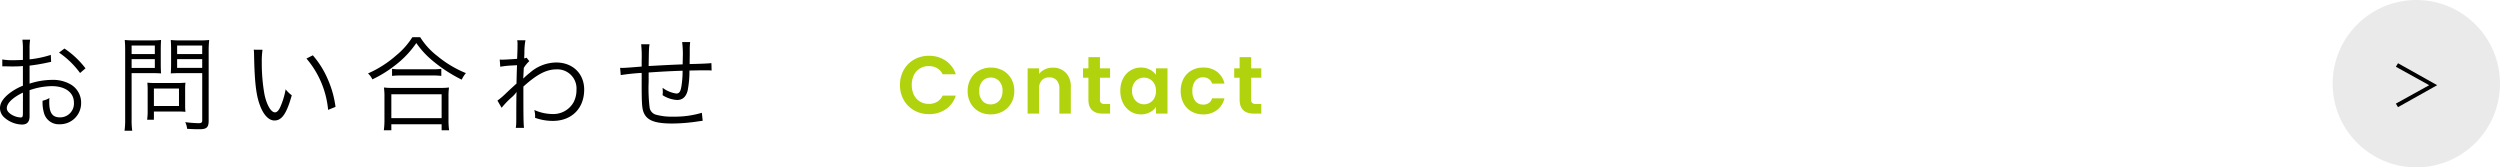
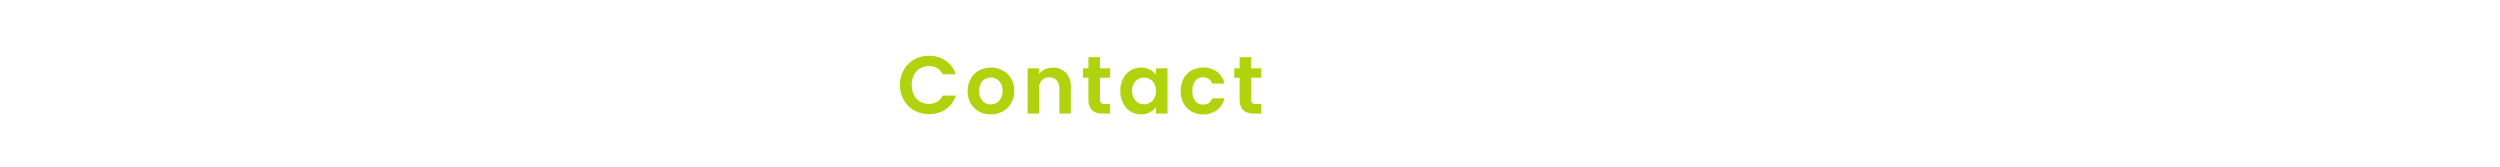
<svg xmlns="http://www.w3.org/2000/svg" width="672.228" height="45" viewBox="0 0 672.228 45">
  <g transform="translate(-40.772 -634)">
-     <path d="M16.436-18.452a28.3,28.3,0,0,1-5.712,1.2v-2.688a16.013,16.013,0,0,1,.14-2.6H8.792a18.6,18.6,0,0,1,.14,2.66v2.772c-.84.056-1.932.084-2.688.084a15.859,15.859,0,0,1-2.856-.2v1.848H4.536c.308.028,1.064.028,1.484.028.812,0,1.288,0,1.792-.028.868-.056.868-.056,1.12-.084v5.292a14.978,14.978,0,0,0-3.948,2.3C3.472-6.58,2.772-5.376,2.772-4.144A3.377,3.377,0,0,0,4.06-1.512,7.4,7.4,0,0,0,8.68.28c1.372,0,2.044-.728,2.044-2.24v-7a18.892,18.892,0,0,1,5.936-1.092c3.668,0,5.992,1.708,5.992,4.452A3.717,3.717,0,0,1,18.9-1.652c-2.044,0-2.884-1.2-2.884-4.116a8.315,8.315,0,0,1,.056-1.092,6.069,6.069,0,0,1-1.848.728,10.217,10.217,0,0,0,.336,3.164A4.13,4.13,0,0,0,18.872.2a5.667,5.667,0,0,0,5.712-5.8A5.635,5.635,0,0,0,21.7-10.556a9.48,9.48,0,0,0-4.956-1.176,19.837,19.837,0,0,0-6.02,1.008v-4.844a49.144,49.144,0,0,0,4.956-.84c.392-.084.5-.112.84-.168ZM8.932-3c0,1.2-.084,1.372-.644,1.372A5.229,5.229,0,0,1,5.8-2.436c-.812-.532-1.2-1.092-1.2-1.68,0-1.344,1.568-2.856,4.34-4.2ZM25.76-14.84A23.529,23.529,0,0,0,20.1-20.16l-1.456,1.092A22.933,22.933,0,0,1,24.3-13.58Zm12.4,1.288h5.1c1.148,0,2.212.028,2.828.084C46.032-14.14,46-14.924,46-16.044V-19.8c0-1.092.028-1.82.084-2.66a24.568,24.568,0,0,1-2.856.112h-4a25.674,25.674,0,0,1-2.912-.112c.084.9.112,1.708.112,3.08V-1.2a21.187,21.187,0,0,1-.168,3.136h2.072A19.683,19.683,0,0,1,38.164-1.2Zm0-7.42h6.244v2.3H38.164Zm0,3.668h6.244v2.352H38.164Zm20.72-2.072a26.2,26.2,0,0,1,.14-3.08,26.236,26.236,0,0,1-2.94.112H51.548a24.568,24.568,0,0,1-2.856-.112c.056.84.084,1.68.084,2.66v3.752c0,1.036-.028,1.764-.084,2.576.616-.056,1.68-.084,2.856-.084h5.6V-.9c0,.644-.2.812-1.008.812a31.779,31.779,0,0,1-3.556-.28,5.313,5.313,0,0,1,.5,1.792c1.232.084,2.24.112,3.332.112,1.932,0,2.464-.5,2.464-2.324Zm-8.484-1.6h6.748v2.3H50.4Zm0,3.668h6.748v2.352H50.4Zm2.156,8.036a15.842,15.842,0,0,1,.084-1.708,20.094,20.094,0,0,1-2.044.084H44.324a19.242,19.242,0,0,1-1.932-.084,17.337,17.337,0,0,1,.084,1.764v5.6a17.322,17.322,0,0,1-.14,2.6h1.82V-3.22h6.72a16.194,16.194,0,0,1,1.764.084,14.258,14.258,0,0,1-.084-1.68Zm-8.4-.14H50.9v4.7H44.156ZM71.008-19.852a15.148,15.148,0,0,1,.084,1.652c.14,6.888.532,10.472,1.512,13.132C73.556-2.38,75.012-.812,76.58-.812c1.988,0,3.276-1.876,4.648-6.776a8.95,8.95,0,0,1-1.652-1.6A20.145,20.145,0,0,1,78.12-4.4c-.42.924-.9,1.4-1.4,1.4-1.064,0-2.212-1.932-2.828-4.788a47.949,47.949,0,0,1-.728-8.708,20.3,20.3,0,0,1,.2-3.332Zm14.168,2.38A24.729,24.729,0,0,1,91-3.668l1.988-.812a26.81,26.81,0,0,0-2.1-7.476,24.3,24.3,0,0,0-4-6.384Zm28.476-5.74a20.369,20.369,0,0,1-4.312,4.872,29.2,29.2,0,0,1-7.616,4.872,4.867,4.867,0,0,1,1.176,1.6,32.374,32.374,0,0,0,5.936-3.64,26.089,26.089,0,0,0,5.88-6.132,23.522,23.522,0,0,0,4.312,4.7,39.14,39.14,0,0,0,7.9,5.152,7.247,7.247,0,0,1,1.12-1.764,29.362,29.362,0,0,1-7.672-4.592,19.235,19.235,0,0,1-4.62-5.068ZM108.192-12.8a16.1,16.1,0,0,1,2.184-.112h8.708a17.236,17.236,0,0,1,2.352.112v-1.9a16.72,16.72,0,0,1-2.352.112H110.4a14.311,14.311,0,0,1-2.212-.112ZM108,1.82V.2H121.52V1.82h2.016a19.46,19.46,0,0,1-.168-2.744V-7.112a16.924,16.924,0,0,1,.14-2.576,14.839,14.839,0,0,1-2.184.112H108.192a14.839,14.839,0,0,1-2.184-.112,17.609,17.609,0,0,1,.14,2.576V-.924a20.324,20.324,0,0,1-.168,2.744Zm0-9.688H121.52v6.412H108Zm29.652,3.64a23.868,23.868,0,0,1,2.52-2.66,7.878,7.878,0,0,0,1.456-1.54h.056c-.056.672-.056.9-.084,4.312,0,4.424,0,4.424-.14,5.292h2.212c-.14-1.288-.168-2.688-.168-11.116,3.668-3.3,6.188-4.62,8.932-4.62a5.138,5.138,0,0,1,5.348,5.488A7.078,7.078,0,0,1,157-5.712a6.234,6.234,0,0,1-5.6,3.164A12.263,12.263,0,0,1,146.44-3.64a6.882,6.882,0,0,1,.224,1.624,3.653,3.653,0,0,1-.028.476,14.124,14.124,0,0,0,4.76.84c5.1,0,8.456-3.36,8.456-8.428,0-4.284-3.08-7.28-7.532-7.28a10.9,10.9,0,0,0-7.084,2.772,15.336,15.336,0,0,0-1.624,1.428l-.084.084h-.056c0-.056.056-1.008.14-2.828a8.278,8.278,0,0,1,1.484-1.82l-.728-.924a1.636,1.636,0,0,1-.644.168c.028-.644.028-.644.056-1.6a17.551,17.551,0,0,1,.28-3.248h-2.212a5.038,5.038,0,0,1,.084,1.092c0,1.092-.028,2.156-.112,3.892-2.3.168-3.472.224-3.892.224-.224,0-.392,0-.784-.028l.14,1.932a24.456,24.456,0,0,1,3.08-.336c1.036-.056,1.036-.056,1.428-.084-.084,2.38-.084,2.632-.14,4.956-.364.308-.364.308-.812.728-.952.868-.952.868-1.9,1.764a20.72,20.72,0,0,1-2.408,2.072Zm37.52-17.08a29.776,29.776,0,0,1,.14,4.172v1.82c-2.94.252-4.676.364-5.18.364a5.971,5.971,0,0,1-.616-.028l.168,1.96a56.43,56.43,0,0,1,5.628-.588v3.5c0,4,.084,5.628.364,6.636C176.4-.952,178.528,0,183.512,0A47.578,47.578,0,0,0,190.6-.588c.672-.084.728-.112,1.12-.14l-.224-2.156a25.385,25.385,0,0,1-7.784,1.036,15.558,15.558,0,0,1-4.368-.476,2.4,2.4,0,0,1-1.876-1.82,42.933,42.933,0,0,1-.28-7.056v-2.52c3.724-.252,5.74-.364,9.128-.476a25.461,25.461,0,0,1-.336,4.312c-.252,1.372-.588,1.82-1.372,1.82a7.951,7.951,0,0,1-3.668-1.54c.028.56.056.84.056,1.148,0,.28-.028.42-.056.84a8.031,8.031,0,0,0,3.892,1.288c1.456,0,2.38-.812,2.828-2.464a26.624,26.624,0,0,0,.5-5.46c.9,0,1.512-.028,1.96-.028.924-.028,1.652-.028,1.9-.028,1.176,0,1.344,0,2.1.056l-.056-1.988c-.924.112-3.108.2-5.852.252v-.756l.028-1.82V-19.74a15.151,15.151,0,0,1,.112-2.156H186.2a26.833,26.833,0,0,1,.168,4.256c0,.336,0,.644-.028.952v.784c-3.5.14-4.62.2-9.156.448.084-4.956.084-4.956.252-5.852Z" transform="translate(38 667.212)" />
    <g transform="translate(13 267)">
-       <circle cx="22.5" cy="22.5" r="22.5" transform="translate(655 367)" fill="#eaeaea" />
-       <path d="M13.92-6.08l-10.528-5.9-.576.944,8.96,4.96L2.816-1.12l.576.944Z" transform="translate(669.184 395.984)" />
-     </g>
+       </g>
    <path d="M.77-7.7a8.044,8.044,0,0,1,1.023-4.059,7.3,7.3,0,0,1,2.794-2.794,7.928,7.928,0,0,1,3.971-1,7.811,7.811,0,0,1,4.51,1.32,6.9,6.9,0,0,1,2.706,3.652H12.232a3.671,3.671,0,0,0-1.485-1.65,4.358,4.358,0,0,0-2.211-.55,4.549,4.549,0,0,0-2.387.627,4.279,4.279,0,0,0-1.628,1.771A5.838,5.838,0,0,0,3.938-7.7a5.855,5.855,0,0,0,.583,2.673A4.264,4.264,0,0,0,6.149-3.245a4.549,4.549,0,0,0,2.387.627,4.291,4.291,0,0,0,2.211-.561A3.738,3.738,0,0,0,12.232-4.84h3.542a6.865,6.865,0,0,1-2.695,3.663A7.845,7.845,0,0,1,8.558.132a7.928,7.928,0,0,1-3.971-1A7.327,7.327,0,0,1,1.793-3.652,7.983,7.983,0,0,1,.77-7.7ZM25.146.2a6.42,6.42,0,0,1-3.168-.781,5.624,5.624,0,0,1-2.211-2.211,6.625,6.625,0,0,1-.8-3.3,6.484,6.484,0,0,1,.825-3.3A5.733,5.733,0,0,1,22.044-11.6a6.545,6.545,0,0,1,3.19-.781,6.545,6.545,0,0,1,3.19.781,5.733,5.733,0,0,1,2.255,2.211,6.485,6.485,0,0,1,.825,3.3,6.352,6.352,0,0,1-.847,3.3A5.865,5.865,0,0,1,28.369-.583,6.653,6.653,0,0,1,25.146.2Zm0-2.684a3.2,3.2,0,0,0,1.573-.407A2.958,2.958,0,0,0,27.9-4.114a4.115,4.115,0,0,0,.44-1.98,3.669,3.669,0,0,0-.913-2.673A3,3,0,0,0,25.19-9.7a2.931,2.931,0,0,0-2.211.935,3.724,3.724,0,0,0-.891,2.673,3.783,3.783,0,0,0,.869,2.673A2.861,2.861,0,0,0,25.146-2.486Zm16.7-9.878a4.7,4.7,0,0,1,3.52,1.375A5.264,5.264,0,0,1,46.706-7.15V0h-3.08V-6.732A3.16,3.16,0,0,0,42.9-8.965a2.571,2.571,0,0,0-1.98-.781,2.635,2.635,0,0,0-2.013.781,3.13,3.13,0,0,0-.737,2.233V0H35.09V-12.188h3.08v1.518a4.255,4.255,0,0,1,1.573-1.243A4.866,4.866,0,0,1,41.844-12.364ZM54.538-9.658v5.9a1.165,1.165,0,0,0,.3.891,1.459,1.459,0,0,0,1,.275h1.43V0H55.33q-3.894,0-3.894-3.784V-9.658H49.984v-2.53h1.452V-15.2h3.1v3.014h2.728v2.53Zm5.478,3.52a7.054,7.054,0,0,1,.737-3.278,5.4,5.4,0,0,1,2-2.2,5.33,5.33,0,0,1,2.827-.77,4.966,4.966,0,0,1,2.387.55,4.844,4.844,0,0,1,1.639,1.386v-1.738h3.1V0h-3.1V-1.782A4.581,4.581,0,0,1,67.969-.363,5.015,5.015,0,0,1,65.56.2a5.18,5.18,0,0,1-2.8-.792,5.543,5.543,0,0,1-2-2.233A7.171,7.171,0,0,1,60.016-6.138Zm9.592.044a3.951,3.951,0,0,0-.44-1.925A3.1,3.1,0,0,0,67.98-9.251a3.175,3.175,0,0,0-1.606-.429,3.119,3.119,0,0,0-1.584.418,3.148,3.148,0,0,0-1.177,1.221,3.825,3.825,0,0,0-.451,1.9,3.951,3.951,0,0,0,.451,1.925A3.247,3.247,0,0,0,64.8-2.948a3.018,3.018,0,0,0,1.573.44,3.175,3.175,0,0,0,1.606-.429,3.1,3.1,0,0,0,1.188-1.232A3.951,3.951,0,0,0,69.608-6.094Zm6.644,0a6.836,6.836,0,0,1,.77-3.311,5.5,5.5,0,0,1,2.134-2.2,6.174,6.174,0,0,1,3.124-.781,6.006,6.006,0,0,1,3.751,1.133,5.511,5.511,0,0,1,1.991,3.179H84.7a2.429,2.429,0,0,0-.891-1.243,2.587,2.587,0,0,0-1.551-.451,2.54,2.54,0,0,0-2.09.957,4.236,4.236,0,0,0-.77,2.717,4.2,4.2,0,0,0,.77,2.7,2.54,2.54,0,0,0,2.09.957A2.336,2.336,0,0,0,84.7-4.114h3.322a5.622,5.622,0,0,1-2,3.146A5.9,5.9,0,0,1,82.28.2a6.174,6.174,0,0,1-3.124-.781,5.5,5.5,0,0,1-2.134-2.2A6.836,6.836,0,0,1,76.252-6.094ZM95.194-9.658v5.9a1.165,1.165,0,0,0,.3.891,1.459,1.459,0,0,0,1,.275h1.43V0H95.986q-3.894,0-3.894-3.784V-9.658H90.64v-2.53h1.452V-15.2h3.1v3.014h2.728v2.53Z" transform="translate(282 664.554)" fill="#b0d30e" />
  </g>
</svg>